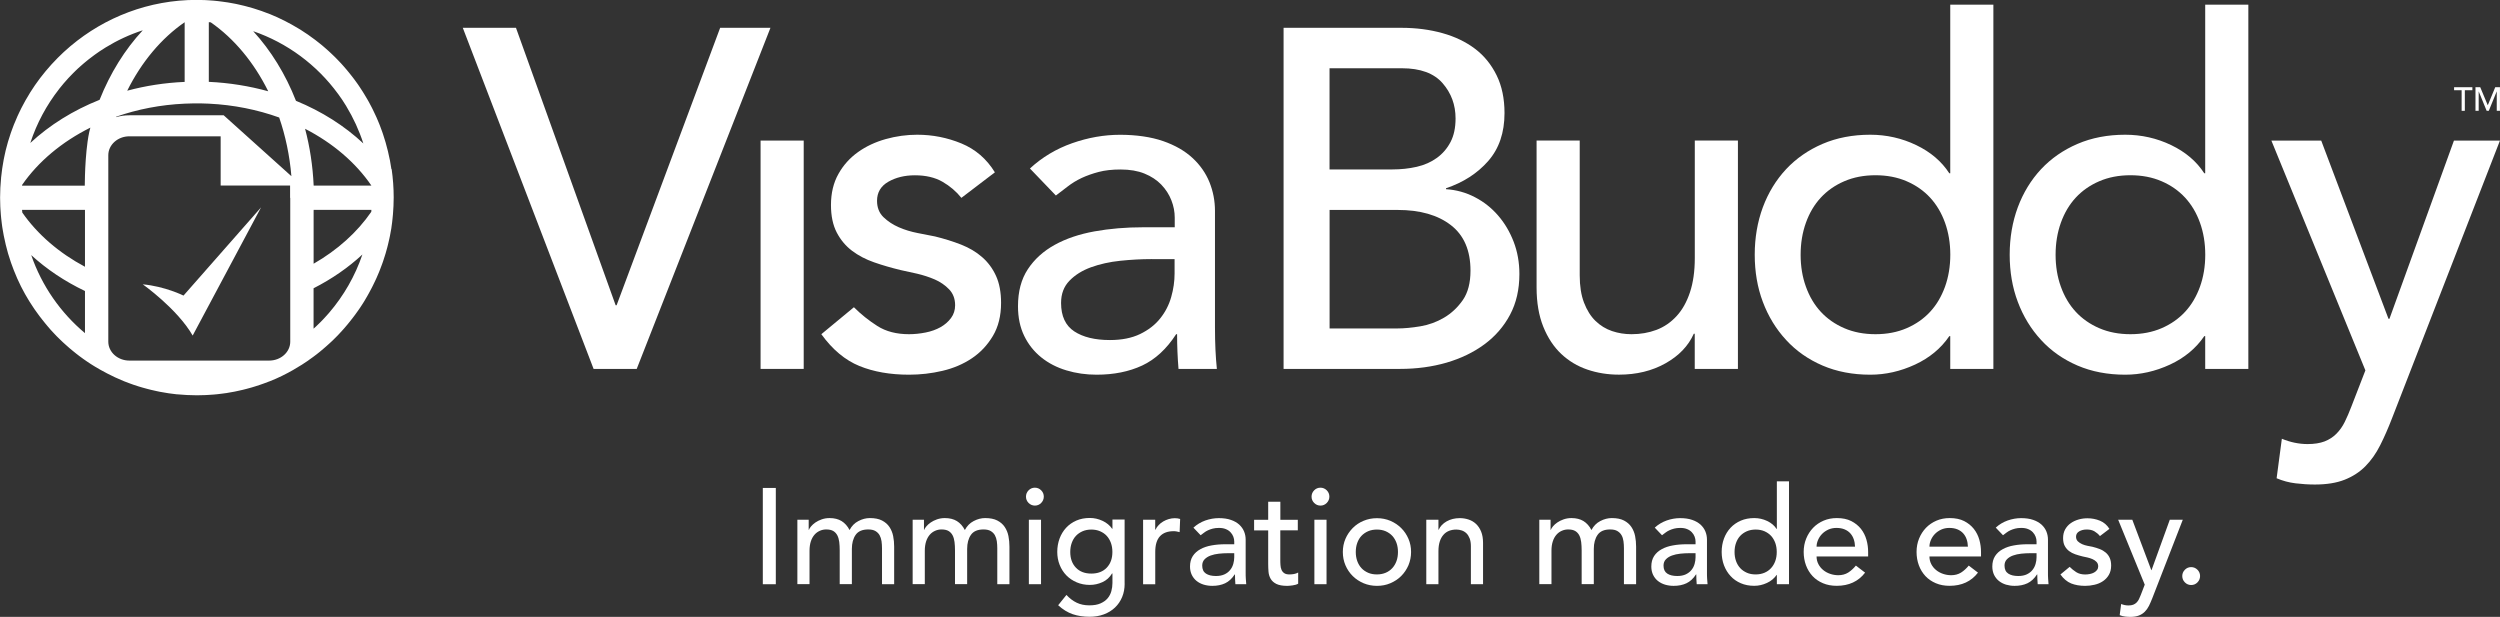
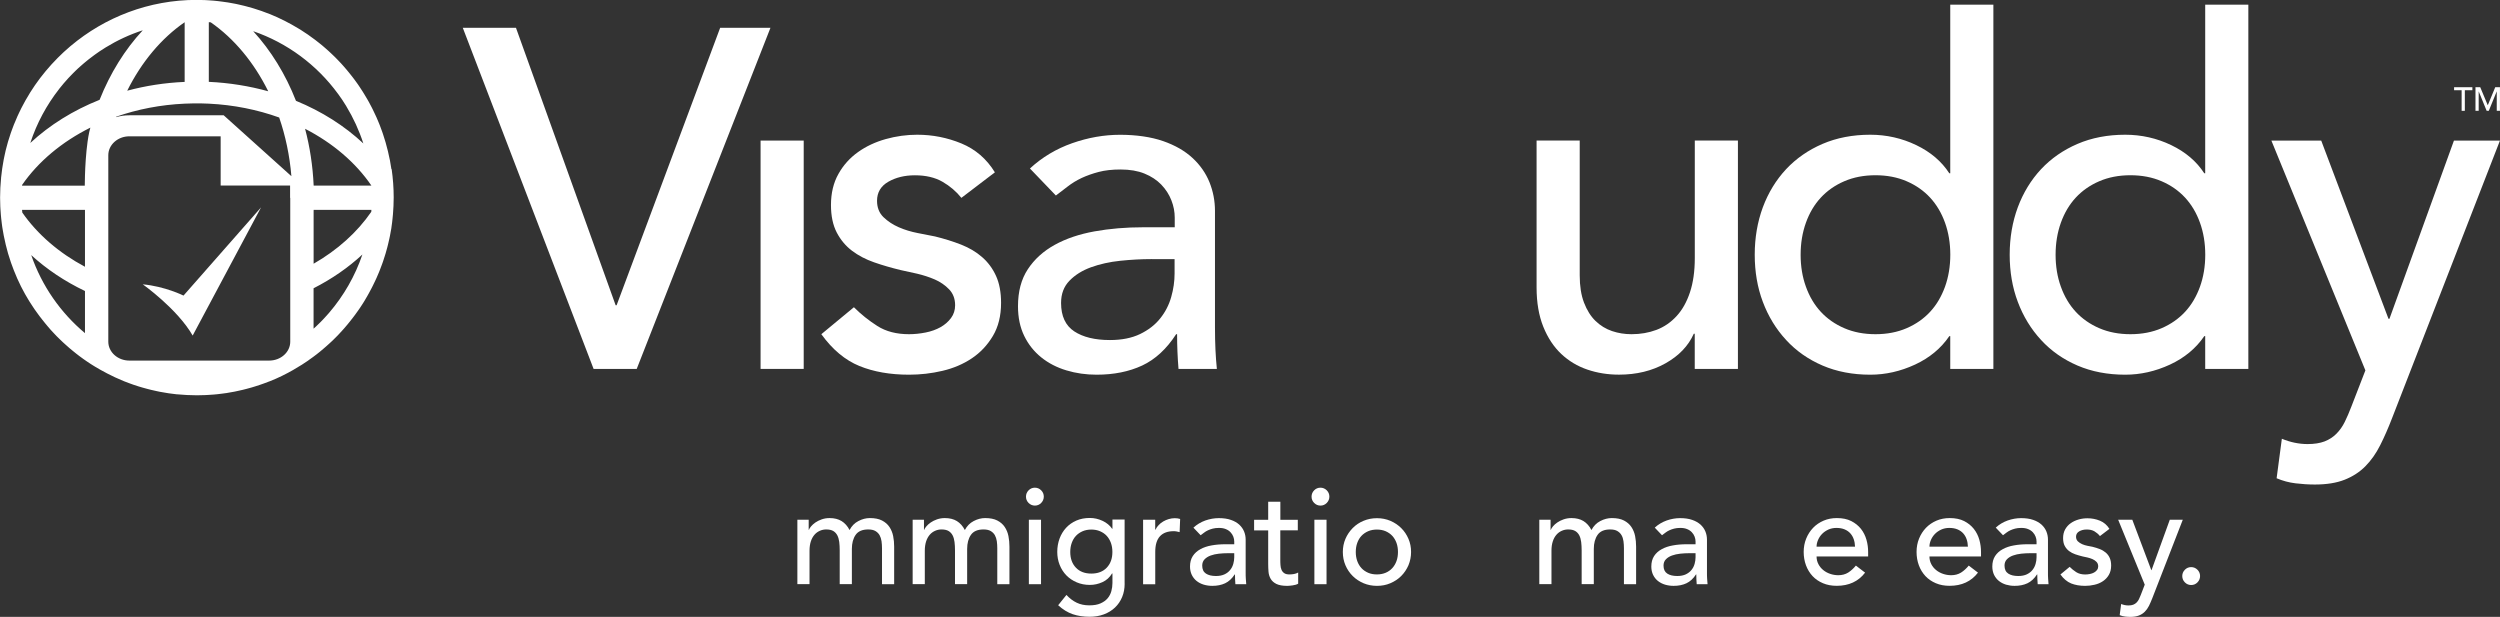
<svg xmlns="http://www.w3.org/2000/svg" width="231" height="57" viewBox="0 0 231 57" fill="none">
  <rect x="0" y="0" width="231" height="57" fill="#333333" stroke="none" />
  <g clip-path="url(#clip0_3222_6)">
    <path d="M42.762 2.57H47.676L56.886 28.208H56.974L66.542 2.57H71.19L58.833 34.087H54.848L42.762 2.57Z" fill="white" />
    <path d="M74.262 12.989H70.277V34.087H74.262V12.989Z" fill="white" />
    <path d="M88.834 18.285C88.359 17.691 87.778 17.194 87.086 16.795C86.393 16.396 85.541 16.197 84.539 16.197C83.594 16.197 82.776 16.396 82.079 16.795C81.386 17.194 81.038 17.783 81.038 18.552C81.038 19.175 81.236 19.681 81.633 20.066C82.031 20.45 82.505 20.762 83.052 21C83.599 21.239 84.18 21.414 84.8 21.535C85.42 21.652 85.953 21.759 86.393 21.847C87.25 22.056 88.054 22.309 88.805 22.601C89.555 22.898 90.209 23.283 90.751 23.76C91.298 24.237 91.725 24.816 92.034 25.497C92.344 26.178 92.499 27.011 92.499 27.989C92.499 29.176 92.247 30.194 91.744 31.04C91.24 31.887 90.591 32.578 89.797 33.109C88.998 33.644 88.093 34.029 87.076 34.267C86.059 34.506 85.033 34.622 83.996 34.622C82.253 34.622 80.728 34.355 79.411 33.819C78.099 33.284 76.922 32.306 75.891 30.88L78.902 28.388C79.551 29.04 80.278 29.619 81.072 30.125C81.871 30.632 82.844 30.88 83.996 30.88C84.5 30.88 85.008 30.826 85.526 30.724C86.045 30.622 86.5 30.456 86.902 30.233C87.299 30.009 87.623 29.726 87.875 29.386C88.127 29.045 88.253 28.651 88.253 28.208C88.253 27.614 88.069 27.123 87.701 26.738C87.333 26.354 86.887 26.047 86.374 25.823C85.856 25.599 85.309 25.424 84.737 25.288C84.161 25.156 83.653 25.044 83.207 24.952C82.35 24.743 81.537 24.509 80.772 24.241C80.002 23.974 79.324 23.619 78.733 23.176C78.142 22.728 77.672 22.168 77.314 21.482C76.961 20.801 76.782 19.954 76.782 18.946C76.782 17.851 77.009 16.893 77.469 16.075C77.924 15.257 78.534 14.586 79.285 14.05C80.035 13.515 80.893 13.116 81.851 12.848C82.81 12.581 83.778 12.449 84.752 12.449C86.171 12.449 87.526 12.717 88.829 13.252C90.127 13.788 91.163 14.678 91.928 15.924L88.829 18.285H88.834Z" fill="white" />
    <path d="M95.166 15.569C96.29 14.532 97.588 13.754 99.064 13.233C100.541 12.712 102.018 12.454 103.495 12.454C104.972 12.454 106.352 12.649 107.461 13.033C108.57 13.418 109.475 13.938 110.182 14.591C110.889 15.243 111.412 15.992 111.756 16.839C112.095 17.686 112.264 18.567 112.264 19.487V30.257C112.264 30.997 112.279 31.683 112.308 32.306C112.337 32.929 112.38 33.523 112.438 34.087H108.894C108.807 33.016 108.763 31.951 108.763 30.88H108.676C107.79 32.247 106.744 33.211 105.534 33.776C104.323 34.34 102.919 34.622 101.326 34.622C100.352 34.622 99.423 34.491 98.537 34.223C97.65 33.956 96.876 33.557 96.212 33.021C95.549 32.486 95.021 31.829 94.639 31.04C94.256 30.252 94.062 29.342 94.062 28.3C94.062 26.938 94.363 25.794 94.973 24.874C95.578 23.954 96.406 23.205 97.452 22.626C98.498 22.047 99.728 21.633 101.127 21.38C102.531 21.127 104.028 21 105.621 21H108.545V20.11C108.545 19.574 108.444 19.039 108.236 18.508C108.027 17.973 107.717 17.491 107.306 17.063C106.894 16.635 106.376 16.294 105.756 16.041C105.137 15.788 104.396 15.661 103.543 15.661C102.774 15.661 102.105 15.734 101.529 15.885C100.953 16.036 100.43 16.221 99.955 16.44C99.481 16.664 99.055 16.922 98.672 17.219C98.29 17.516 97.922 17.798 97.563 18.066L95.171 15.574L95.166 15.569ZM106.415 23.94C105.471 23.94 104.502 23.993 103.514 24.096C102.527 24.198 101.626 24.402 100.812 24.694C99.999 24.991 99.336 25.405 98.817 25.94C98.299 26.475 98.043 27.157 98.043 27.989C98.043 29.206 98.45 30.082 99.258 30.617C100.072 31.152 101.171 31.42 102.556 31.42C103.645 31.42 104.58 31.235 105.345 30.865C106.11 30.495 106.734 30.014 107.204 29.42C107.679 28.826 108.018 28.164 108.221 27.439C108.429 26.714 108.531 25.994 108.531 25.278V23.945H106.405L106.415 23.94Z" fill="white" />
-     <path d="M118.598 2.57H129.493C130.848 2.57 132.112 2.735 133.279 3.061C134.446 3.387 135.448 3.869 136.291 4.507C137.133 5.144 137.797 5.962 138.286 6.955C138.775 7.947 139.017 9.115 139.017 10.449C139.017 12.259 138.513 13.734 137.511 14.878C136.509 16.021 135.206 16.858 133.613 17.394V17.482C134.557 17.54 135.444 17.788 136.272 18.216C137.1 18.645 137.816 19.209 138.421 19.91C139.027 20.606 139.506 21.419 139.86 22.334C140.213 23.253 140.392 24.246 140.392 25.317C140.392 26.743 140.107 27.994 139.53 29.079C138.954 30.164 138.165 31.074 137.162 31.814C136.16 32.554 134.993 33.118 133.662 33.508C132.335 33.892 130.902 34.087 129.367 34.087H118.603V2.57H118.598ZM122.849 15.656H128.65C129.449 15.656 130.199 15.574 130.906 15.413C131.613 15.252 132.233 14.975 132.766 14.591C133.298 14.206 133.72 13.715 134.03 13.121C134.34 12.527 134.494 11.802 134.494 10.941C134.494 9.695 134.097 8.609 133.298 7.689C132.5 6.77 131.245 6.307 129.536 6.307H122.849V15.656ZM122.849 30.349H129.095C129.744 30.349 130.461 30.281 131.245 30.15C132.025 30.018 132.756 29.751 133.439 29.347C134.117 28.948 134.693 28.403 135.168 27.721C135.637 27.04 135.874 26.135 135.874 25.006C135.874 23.137 135.269 21.735 134.059 20.801C132.848 19.866 131.211 19.399 129.144 19.399H122.854V30.349H122.849Z" fill="white" />
    <path d="M160.579 34.087H156.594V30.836H156.507C156.003 31.965 155.132 32.875 153.892 33.571C152.653 34.267 151.219 34.618 149.597 34.618C148.561 34.618 147.588 34.462 146.673 34.15C145.757 33.839 144.954 33.357 144.261 32.705C143.569 32.053 143.012 31.216 142.6 30.189C142.189 29.167 141.98 27.955 141.98 26.563V12.985H145.966V25.448C145.966 26.427 146.096 27.269 146.363 27.965C146.629 28.661 146.982 29.225 147.428 29.658C147.873 30.087 148.382 30.398 148.958 30.593C149.534 30.787 150.13 30.88 150.75 30.88C151.578 30.88 152.343 30.748 153.054 30.481C153.761 30.213 154.381 29.79 154.914 29.21C155.447 28.631 155.858 27.896 156.153 27.006C156.449 26.115 156.599 25.064 156.599 23.847V12.985H160.584V34.082L160.579 34.087Z" fill="white" />
    <path d="M184.188 34.087H180.203V31.06H180.116C179.346 32.189 178.29 33.065 176.949 33.688C175.603 34.311 174.228 34.622 172.809 34.622C171.187 34.622 169.715 34.34 168.402 33.776C167.09 33.211 165.967 32.428 165.037 31.415C164.107 30.408 163.391 29.235 162.887 27.896C162.384 26.563 162.137 25.108 162.137 23.536C162.137 21.964 162.389 20.504 162.887 19.151C163.391 17.803 164.107 16.63 165.037 15.632C165.967 14.639 167.09 13.861 168.402 13.296C169.715 12.732 171.187 12.449 172.809 12.449C174.315 12.449 175.734 12.771 177.06 13.408C178.387 14.046 179.409 14.917 180.116 16.012H180.203V0.433H184.188V34.087ZM173.293 30.88C174.358 30.88 175.317 30.695 176.174 30.325C177.031 29.955 177.753 29.449 178.343 28.811C178.934 28.174 179.389 27.4 179.719 26.495C180.043 25.59 180.208 24.602 180.208 23.536C180.208 22.47 180.043 21.482 179.719 20.577C179.394 19.672 178.934 18.903 178.343 18.26C177.753 17.623 177.031 17.116 176.174 16.747C175.317 16.377 174.358 16.192 173.293 16.192C172.228 16.192 171.269 16.377 170.412 16.747C169.555 17.116 168.833 17.623 168.243 18.26C167.652 18.898 167.192 19.672 166.868 20.577C166.543 21.482 166.378 22.47 166.378 23.536C166.378 24.602 166.538 25.59 166.868 26.495C167.192 27.4 167.652 28.174 168.243 28.811C168.833 29.449 169.555 29.955 170.412 30.325C171.269 30.695 172.228 30.88 173.293 30.88Z" fill="white" />
    <path d="M207.747 34.087H203.761V31.06H203.674C202.904 32.189 201.849 33.065 200.507 33.688C199.161 34.311 197.786 34.622 196.367 34.622C194.745 34.622 193.273 34.34 191.961 33.776C190.649 33.211 189.525 32.428 188.596 31.415C187.666 30.408 186.949 29.235 186.446 27.896C185.942 26.563 185.695 25.108 185.695 23.536C185.695 21.964 185.947 20.504 186.446 19.151C186.949 17.803 187.666 16.63 188.596 15.632C189.525 14.639 190.649 13.861 191.961 13.296C193.273 12.732 194.745 12.449 196.367 12.449C197.873 12.449 199.292 12.771 200.619 13.408C201.946 14.046 202.967 14.917 203.674 16.012H203.761V0.433H207.747V34.087ZM196.852 30.88C197.917 30.88 198.876 30.695 199.733 30.325C200.59 29.955 201.311 29.449 201.902 28.811C202.493 28.174 202.948 27.4 203.277 26.495C203.602 25.59 203.766 24.602 203.766 23.536C203.766 22.47 203.602 21.482 203.277 20.577C202.953 19.672 202.493 18.903 201.902 18.26C201.311 17.623 200.59 17.116 199.733 16.747C198.876 16.377 197.917 16.192 196.852 16.192C195.786 16.192 194.828 16.377 193.971 16.747C193.113 17.116 192.392 17.623 191.801 18.26C191.211 18.898 190.751 19.672 190.426 20.577C190.102 21.482 189.937 22.47 189.937 23.536C189.937 24.602 190.097 25.59 190.426 26.495C190.751 27.4 191.211 28.174 191.801 28.811C192.392 29.449 193.113 29.955 193.971 30.325C194.828 30.695 195.786 30.88 196.852 30.88Z" fill="white" />
    <path d="M209.875 12.989H214.48L220.697 29.459H220.784L226.745 12.989H230.996L221.031 38.628C220.678 39.548 220.31 40.385 219.927 41.144C219.545 41.903 219.09 42.546 218.562 43.081C218.034 43.616 217.395 44.03 216.644 44.327C215.894 44.624 214.974 44.77 213.889 44.77C213.303 44.77 212.703 44.731 212.102 44.658C211.497 44.585 210.921 44.429 210.359 44.191L210.843 40.541C211.633 40.867 212.427 41.032 213.221 41.032C213.836 41.032 214.359 40.949 214.785 40.789C215.211 40.623 215.574 40.39 215.884 40.078C216.194 39.767 216.451 39.402 216.654 38.988C216.857 38.574 217.066 38.097 217.269 37.562L218.562 34.223L209.875 12.989Z" fill="white" />
    <path d="M227.455 8.337H226.758V8.059H228.448V8.337H227.75V10.24H227.455V8.337Z" fill="white" />
    <path d="M228.739 8.059H229.175L229.863 9.709H229.877L230.56 8.059H230.996V10.24H230.7V8.449H230.695L229.964 10.24H229.766L229.035 8.449H229.03V10.24H228.734V8.059H228.739Z" fill="white" />
-     <path d="M70.484 45.086H71.685V53.983H70.484V45.086Z" fill="white" />
    <path d="M73.672 48.026H74.723V48.955H74.747C74.771 48.872 74.834 48.765 74.941 48.639C75.047 48.512 75.178 48.395 75.342 48.279C75.507 48.167 75.696 48.069 75.919 47.992C76.141 47.914 76.383 47.87 76.65 47.87C77.09 47.87 77.463 47.962 77.763 48.147C78.064 48.332 78.311 48.61 78.499 48.975C78.693 48.605 78.964 48.327 79.313 48.147C79.662 47.962 80.015 47.87 80.373 47.87C80.833 47.87 81.206 47.943 81.497 48.094C81.787 48.245 82.02 48.444 82.184 48.692C82.349 48.941 82.465 49.218 82.528 49.534C82.591 49.851 82.62 50.172 82.62 50.508V53.978H81.497V50.658C81.497 50.435 81.482 50.216 81.453 50.006C81.424 49.797 81.361 49.612 81.274 49.452C81.182 49.291 81.051 49.164 80.887 49.067C80.722 48.97 80.499 48.921 80.223 48.921C79.681 48.921 79.294 49.087 79.061 49.422C78.829 49.758 78.713 50.191 78.713 50.717V53.973H77.589V50.858C77.589 50.576 77.575 50.313 77.546 50.079C77.516 49.846 77.458 49.641 77.371 49.471C77.284 49.301 77.158 49.164 76.998 49.067C76.834 48.97 76.616 48.921 76.34 48.921C76.141 48.921 75.948 48.96 75.759 49.043C75.57 49.126 75.405 49.242 75.265 49.403C75.124 49.563 75.008 49.763 74.926 50.011C74.844 50.26 74.8 50.551 74.8 50.882V53.973H73.677V48.016L73.672 48.026Z" fill="white" />
    <path d="M84.324 48.026H85.375V48.955H85.399C85.423 48.872 85.486 48.765 85.593 48.639C85.699 48.512 85.83 48.395 85.995 48.279C86.159 48.167 86.348 48.069 86.571 47.992C86.794 47.914 87.036 47.87 87.302 47.87C87.743 47.87 88.116 47.962 88.416 48.147C88.716 48.332 88.963 48.61 89.152 48.975C89.346 48.605 89.617 48.327 89.965 48.147C90.314 47.962 90.667 47.87 91.026 47.87C91.486 47.87 91.859 47.943 92.149 48.094C92.44 48.245 92.672 48.444 92.837 48.692C93.001 48.941 93.118 49.218 93.18 49.534C93.243 49.851 93.272 50.172 93.272 50.508V53.978H92.149V50.658C92.149 50.435 92.135 50.216 92.106 50.006C92.076 49.797 92.014 49.612 91.926 49.452C91.834 49.291 91.704 49.164 91.539 49.067C91.374 48.97 91.152 48.921 90.876 48.921C90.333 48.921 89.946 49.087 89.713 49.422C89.481 49.758 89.365 50.191 89.365 50.717V53.973H88.242V50.858C88.242 50.576 88.227 50.313 88.198 50.079C88.169 49.846 88.111 49.641 88.024 49.471C87.936 49.301 87.811 49.164 87.651 49.067C87.486 48.97 87.268 48.921 86.992 48.921C86.794 48.921 86.6 48.96 86.411 49.043C86.222 49.126 86.058 49.242 85.917 49.403C85.777 49.563 85.661 49.763 85.578 50.011C85.496 50.26 85.452 50.551 85.452 50.882V53.973H84.329V48.016L84.324 48.026Z" fill="white" />
    <path d="M94.801 45.889C94.801 45.665 94.883 45.466 95.043 45.305C95.207 45.14 95.401 45.062 95.624 45.062C95.847 45.062 96.045 45.145 96.205 45.305C96.37 45.471 96.447 45.665 96.447 45.889C96.447 46.113 96.365 46.308 96.205 46.473C96.04 46.639 95.847 46.717 95.624 46.717C95.401 46.717 95.207 46.634 95.043 46.473C94.878 46.308 94.801 46.113 94.801 45.889ZM95.067 48.026H96.191V53.983H95.067V48.026Z" fill="white" />
    <path d="M103.918 53.929C103.918 54.382 103.841 54.795 103.686 55.165C103.531 55.54 103.313 55.861 103.027 56.134C102.742 56.406 102.403 56.615 102.001 56.766C101.599 56.917 101.158 56.99 100.674 56.99C100.108 56.99 99.59 56.912 99.12 56.752C98.65 56.591 98.2 56.314 97.774 55.924L98.539 54.971C98.829 55.287 99.149 55.53 99.488 55.691C99.832 55.856 100.219 55.934 100.65 55.934C101.081 55.934 101.415 55.876 101.686 55.754C101.962 55.632 102.18 55.477 102.345 55.282C102.509 55.087 102.621 54.868 102.689 54.62C102.756 54.372 102.79 54.124 102.79 53.871V52.99H102.751C102.534 53.35 102.243 53.617 101.87 53.788C101.497 53.958 101.11 54.046 100.703 54.046C100.267 54.046 99.865 53.968 99.498 53.812C99.125 53.657 98.81 53.442 98.539 53.17C98.272 52.897 98.064 52.576 97.914 52.201C97.764 51.827 97.691 51.423 97.691 50.989C97.691 50.556 97.764 50.148 97.904 49.763C98.045 49.383 98.248 49.048 98.51 48.765C98.771 48.483 99.091 48.259 99.459 48.099C99.827 47.938 100.243 47.86 100.703 47.86C101.105 47.86 101.493 47.948 101.87 48.123C102.248 48.298 102.548 48.546 102.766 48.863H102.79V48.006H103.914V53.914L103.918 53.929ZM100.844 48.931C100.543 48.931 100.272 48.984 100.03 49.087C99.788 49.194 99.585 49.335 99.415 49.515C99.246 49.695 99.12 49.914 99.028 50.167C98.936 50.425 98.892 50.702 98.892 51.004C98.892 51.608 99.067 52.089 99.415 52.454C99.764 52.819 100.238 52.999 100.839 52.999C101.439 52.999 101.914 52.819 102.262 52.454C102.611 52.089 102.785 51.608 102.785 51.004C102.785 50.702 102.742 50.425 102.65 50.167C102.558 49.914 102.427 49.695 102.262 49.515C102.098 49.335 101.89 49.194 101.647 49.087C101.405 48.984 101.134 48.931 100.834 48.931H100.844Z" fill="white" />
    <path d="M105.617 48.026H106.741V48.946H106.765C106.837 48.785 106.939 48.644 107.065 48.512C107.191 48.381 107.331 48.269 107.486 48.181C107.641 48.089 107.811 48.016 107.995 47.962C108.179 47.909 108.363 47.88 108.547 47.88C108.731 47.88 108.895 47.904 109.045 47.953L108.997 49.169C108.905 49.145 108.813 49.126 108.721 49.106C108.629 49.087 108.537 49.082 108.445 49.082C107.893 49.082 107.472 49.237 107.181 49.549C106.891 49.86 106.745 50.342 106.745 50.994V53.987H105.622V48.031L105.617 48.026Z" fill="white" />
    <path d="M110.272 48.756C110.587 48.464 110.955 48.245 111.371 48.094C111.787 47.948 112.204 47.875 112.62 47.875C113.037 47.875 113.429 47.928 113.739 48.04C114.053 48.147 114.31 48.298 114.509 48.478C114.707 48.663 114.857 48.873 114.954 49.111C115.051 49.349 115.099 49.598 115.099 49.86V52.902C115.099 53.111 115.099 53.306 115.114 53.481C115.124 53.657 115.133 53.827 115.153 53.983H114.15C114.126 53.681 114.112 53.379 114.112 53.077H114.087C113.836 53.462 113.54 53.734 113.201 53.895C112.857 54.056 112.465 54.133 112.015 54.133C111.739 54.133 111.477 54.094 111.226 54.022C110.974 53.944 110.756 53.832 110.567 53.681C110.378 53.53 110.233 53.345 110.122 53.121C110.015 52.897 109.957 52.639 109.957 52.347C109.957 51.963 110.044 51.642 110.214 51.379C110.383 51.121 110.616 50.907 110.916 50.746C111.211 50.581 111.56 50.464 111.952 50.396C112.349 50.323 112.77 50.289 113.221 50.289H114.044V50.036C114.044 49.885 114.015 49.734 113.957 49.583C113.899 49.432 113.811 49.296 113.695 49.174C113.579 49.053 113.434 48.955 113.259 48.887C113.085 48.814 112.877 48.78 112.635 48.78C112.417 48.78 112.228 48.799 112.063 48.843C111.899 48.887 111.753 48.936 111.618 48.999C111.482 49.062 111.361 49.135 111.255 49.218C111.148 49.301 111.042 49.383 110.94 49.456L110.267 48.751L110.272 48.756ZM113.448 51.116C113.182 51.116 112.906 51.131 112.63 51.16C112.349 51.189 112.097 51.247 111.865 51.33C111.637 51.413 111.448 51.53 111.303 51.681C111.158 51.831 111.085 52.026 111.085 52.26C111.085 52.605 111.201 52.849 111.429 52.999C111.657 53.15 111.967 53.223 112.359 53.223C112.669 53.223 112.93 53.17 113.148 53.068C113.366 52.965 113.54 52.829 113.671 52.659C113.807 52.493 113.899 52.303 113.957 52.099C114.015 51.895 114.044 51.69 114.044 51.491V51.116H113.443H113.448Z" fill="white" />
    <path d="M119.912 49.004H118.3V51.705C118.3 51.87 118.3 52.036 118.315 52.202C118.324 52.367 118.353 52.513 118.407 52.639C118.46 52.771 118.542 52.873 118.658 52.956C118.775 53.039 118.934 53.078 119.152 53.078C119.283 53.078 119.423 53.063 119.564 53.039C119.704 53.014 119.835 52.966 119.951 52.902V53.934C119.816 54.012 119.646 54.061 119.433 54.09C119.22 54.119 119.055 54.134 118.939 54.134C118.503 54.134 118.169 54.07 117.932 53.953C117.695 53.832 117.52 53.676 117.409 53.481C117.298 53.287 117.23 53.073 117.21 52.834C117.191 52.596 117.181 52.352 117.181 52.114V49.009H115.879V48.031H117.181V46.361H118.305V48.031H119.917V49.009L119.912 49.004Z" fill="white" />
    <path d="M121.188 45.889C121.188 45.665 121.27 45.466 121.43 45.305C121.589 45.14 121.788 45.062 122.011 45.062C122.233 45.062 122.432 45.145 122.592 45.305C122.756 45.471 122.834 45.665 122.834 45.889C122.834 46.113 122.752 46.308 122.592 46.473C122.427 46.639 122.233 46.717 122.011 46.717C121.788 46.717 121.589 46.634 121.43 46.473C121.265 46.308 121.188 46.113 121.188 45.889ZM121.449 48.026H122.572V53.983H121.449V48.026Z" fill="white" />
    <path d="M124.078 51.004C124.078 50.566 124.16 50.162 124.32 49.787C124.48 49.413 124.708 49.082 124.988 48.795C125.269 48.508 125.603 48.284 125.991 48.123C126.378 47.962 126.785 47.88 127.23 47.88C127.676 47.88 128.083 47.962 128.47 48.123C128.852 48.288 129.187 48.512 129.472 48.795C129.758 49.077 129.981 49.413 130.141 49.787C130.305 50.162 130.383 50.571 130.383 51.004C130.383 51.437 130.3 51.846 130.141 52.231C129.976 52.61 129.753 52.941 129.472 53.223C129.191 53.506 128.857 53.725 128.47 53.89C128.087 54.056 127.676 54.133 127.23 54.133C126.785 54.133 126.378 54.051 125.991 53.89C125.608 53.725 125.274 53.506 124.988 53.223C124.708 52.941 124.48 52.61 124.32 52.231C124.156 51.851 124.078 51.442 124.078 51.004ZM125.274 51.004C125.274 51.306 125.318 51.583 125.41 51.841C125.502 52.099 125.632 52.313 125.797 52.493C125.962 52.673 126.17 52.815 126.412 52.922C126.654 53.029 126.925 53.077 127.226 53.077C127.526 53.077 127.797 53.024 128.039 52.922C128.281 52.819 128.484 52.673 128.649 52.493C128.814 52.313 128.945 52.094 129.037 51.841C129.129 51.588 129.172 51.306 129.172 51.004C129.172 50.702 129.129 50.425 129.037 50.167C128.945 49.914 128.814 49.695 128.649 49.515C128.484 49.335 128.276 49.194 128.039 49.087C127.797 48.984 127.526 48.931 127.226 48.931C126.925 48.931 126.654 48.984 126.412 49.087C126.17 49.194 125.967 49.335 125.797 49.515C125.628 49.695 125.502 49.914 125.41 50.167C125.318 50.425 125.274 50.702 125.274 51.004Z" fill="white" />
-     <path d="M131.789 48.026H132.912V48.946H132.937C133.077 48.629 133.324 48.371 133.673 48.172C134.021 47.977 134.428 47.875 134.883 47.875C135.164 47.875 135.44 47.919 135.702 48.006C135.963 48.094 136.195 48.23 136.389 48.415C136.583 48.6 136.743 48.838 136.859 49.126C136.975 49.413 137.033 49.758 137.033 50.148V53.983H135.91V50.464C135.91 50.187 135.871 49.953 135.798 49.753C135.721 49.559 135.624 49.398 135.498 49.276C135.372 49.155 135.227 49.067 135.067 49.014C134.903 48.96 134.738 48.931 134.559 48.931C134.326 48.931 134.108 48.97 133.91 49.043C133.711 49.121 133.532 49.237 133.387 49.403C133.237 49.568 133.121 49.773 133.038 50.026C132.956 50.279 132.912 50.576 132.912 50.916V53.983H131.789V48.026Z" fill="white" />
    <path d="M142.223 48.026H143.273V48.955H143.298C143.322 48.872 143.39 48.765 143.491 48.639C143.593 48.512 143.729 48.395 143.893 48.279C144.058 48.167 144.247 48.069 144.469 47.992C144.692 47.914 144.934 47.87 145.201 47.87C145.641 47.87 146.014 47.962 146.314 48.147C146.614 48.332 146.861 48.61 147.05 48.975C147.244 48.605 147.515 48.327 147.864 48.147C148.212 47.962 148.571 47.87 148.929 47.87C149.389 47.87 149.762 47.943 150.052 48.094C150.343 48.245 150.575 48.444 150.74 48.692C150.905 48.941 151.021 49.218 151.084 49.534C151.147 49.851 151.176 50.172 151.176 50.508V53.978H150.052V50.658C150.052 50.435 150.038 50.216 150.009 50.006C149.98 49.797 149.922 49.612 149.83 49.452C149.738 49.291 149.607 49.164 149.442 49.067C149.278 48.97 149.055 48.921 148.779 48.921C148.237 48.921 147.849 49.087 147.617 49.422C147.384 49.758 147.268 50.191 147.268 50.717V53.973H146.145V50.858C146.145 50.576 146.13 50.313 146.101 50.079C146.072 49.846 146.014 49.641 145.927 49.471C145.84 49.301 145.714 49.164 145.554 49.067C145.389 48.97 145.172 48.921 144.896 48.921C144.697 48.921 144.503 48.96 144.314 49.043C144.126 49.126 143.961 49.242 143.821 49.403C143.68 49.563 143.564 49.763 143.482 50.011C143.399 50.26 143.356 50.551 143.356 50.882V53.973H142.232V48.016L142.223 48.026Z" fill="white" />
    <path d="M152.897 48.756C153.212 48.464 153.58 48.245 153.996 48.094C154.412 47.948 154.829 47.875 155.245 47.875C155.662 47.875 156.054 47.928 156.364 48.04C156.679 48.147 156.93 48.298 157.134 48.478C157.332 48.663 157.482 48.873 157.579 49.111C157.676 49.349 157.724 49.598 157.724 49.86V52.902C157.724 53.111 157.724 53.306 157.739 53.481C157.749 53.657 157.758 53.827 157.778 53.983H156.775C156.751 53.681 156.737 53.379 156.737 53.077H156.712C156.461 53.462 156.165 53.734 155.826 53.895C155.482 54.056 155.09 54.133 154.64 54.133C154.364 54.133 154.102 54.094 153.851 54.022C153.599 53.944 153.381 53.832 153.192 53.681C153.003 53.53 152.858 53.345 152.747 53.121C152.64 52.897 152.582 52.639 152.582 52.347C152.582 51.963 152.669 51.642 152.839 51.379C153.008 51.121 153.241 50.907 153.541 50.746C153.836 50.581 154.185 50.464 154.577 50.396C154.974 50.323 155.395 50.289 155.846 50.289H156.669V50.036C156.669 49.885 156.64 49.734 156.582 49.583C156.524 49.432 156.436 49.296 156.32 49.174C156.204 49.053 156.059 48.955 155.884 48.887C155.71 48.814 155.502 48.78 155.26 48.78C155.042 48.78 154.853 48.799 154.693 48.843C154.529 48.887 154.383 48.936 154.248 48.999C154.112 49.062 153.991 49.135 153.885 49.218C153.778 49.301 153.672 49.383 153.57 49.456L152.897 48.751V48.756ZM156.073 51.116C155.807 51.116 155.531 51.131 155.255 51.16C154.974 51.189 154.722 51.247 154.49 51.33C154.262 51.413 154.073 51.53 153.928 51.681C153.783 51.831 153.71 52.026 153.71 52.26C153.71 52.605 153.826 52.849 154.054 52.999C154.282 53.15 154.592 53.223 154.984 53.223C155.294 53.223 155.555 53.17 155.773 53.068C155.991 52.961 156.165 52.829 156.296 52.659C156.432 52.493 156.524 52.303 156.582 52.099C156.64 51.895 156.669 51.69 156.669 51.491V51.116H156.068H156.073Z" fill="white" />
-     <path d="M165.304 53.983H164.181V53.126H164.157C163.939 53.442 163.643 53.691 163.261 53.866C162.878 54.041 162.491 54.129 162.094 54.129C161.634 54.129 161.222 54.051 160.849 53.89C160.477 53.73 160.162 53.511 159.9 53.223C159.639 52.941 159.436 52.605 159.295 52.231C159.155 51.856 159.082 51.442 159.082 50.999C159.082 50.556 159.155 50.143 159.295 49.763C159.436 49.383 159.639 49.053 159.9 48.77C160.162 48.488 160.481 48.269 160.849 48.108C161.222 47.948 161.634 47.87 162.094 47.87C162.52 47.87 162.917 47.962 163.295 48.142C163.672 48.323 163.958 48.566 164.157 48.877H164.181V44.478H165.304V53.978V53.983ZM162.225 53.077C162.525 53.077 162.796 53.024 163.038 52.922C163.28 52.819 163.484 52.673 163.648 52.493C163.813 52.313 163.944 52.094 164.036 51.841C164.128 51.588 164.171 51.306 164.171 51.004C164.171 50.702 164.128 50.425 164.036 50.167C163.944 49.914 163.813 49.695 163.648 49.515C163.484 49.335 163.275 49.194 163.038 49.087C162.796 48.984 162.525 48.931 162.225 48.931C161.924 48.931 161.653 48.984 161.411 49.087C161.169 49.194 160.966 49.335 160.796 49.515C160.627 49.695 160.501 49.914 160.409 50.167C160.317 50.425 160.273 50.702 160.273 51.004C160.273 51.306 160.317 51.583 160.409 51.841C160.501 52.099 160.632 52.313 160.796 52.493C160.961 52.673 161.169 52.815 161.411 52.922C161.653 53.029 161.924 53.077 162.225 53.077Z" fill="white" />
    <path d="M167.851 51.418C167.851 51.676 167.909 51.914 168.021 52.128C168.132 52.343 168.282 52.523 168.466 52.673C168.65 52.824 168.863 52.941 169.105 53.024C169.348 53.107 169.599 53.15 169.856 53.15C170.205 53.15 170.51 53.068 170.771 52.907C171.028 52.742 171.265 52.527 171.483 52.26L172.335 52.912C171.711 53.725 170.834 54.129 169.711 54.129C169.246 54.129 168.82 54.051 168.442 53.89C168.064 53.73 167.74 53.511 167.478 53.228C167.217 52.946 167.014 52.615 166.873 52.235C166.733 51.856 166.66 51.442 166.66 50.999C166.66 50.556 166.738 50.143 166.893 49.763C167.048 49.383 167.261 49.053 167.532 48.77C167.803 48.488 168.127 48.269 168.5 48.108C168.873 47.948 169.285 47.87 169.725 47.87C170.248 47.87 170.694 47.962 171.057 48.147C171.42 48.332 171.715 48.571 171.953 48.868C172.185 49.164 172.355 49.5 172.461 49.875C172.568 50.25 172.616 50.629 172.616 51.014V51.418H167.866H167.851ZM171.405 50.513C171.396 50.26 171.357 50.031 171.284 49.822C171.212 49.612 171.105 49.432 170.965 49.276C170.824 49.121 170.645 48.999 170.432 48.911C170.219 48.824 169.972 48.78 169.687 48.78C169.401 48.78 169.159 48.834 168.931 48.936C168.704 49.043 168.51 49.179 168.35 49.344C168.19 49.51 168.069 49.7 167.982 49.904C167.895 50.109 167.851 50.313 167.851 50.513H171.401H171.405Z" fill="white" />
    <path d="M178.281 51.418C178.281 51.676 178.339 51.914 178.45 52.128C178.562 52.343 178.712 52.523 178.896 52.673C179.08 52.824 179.293 52.941 179.535 53.024C179.777 53.107 180.029 53.15 180.286 53.15C180.634 53.15 180.939 53.068 181.201 52.907C181.457 52.742 181.695 52.527 181.913 52.26L182.765 52.912C182.14 53.725 181.264 54.129 180.14 54.129C179.676 54.129 179.249 54.051 178.872 53.89C178.494 53.73 178.17 53.511 177.908 53.228C177.647 52.946 177.443 52.615 177.303 52.235C177.162 51.856 177.09 51.442 177.09 50.999C177.09 50.556 177.167 50.143 177.322 49.763C177.477 49.383 177.69 49.053 177.961 48.77C178.233 48.488 178.557 48.269 178.93 48.108C179.303 47.948 179.714 47.87 180.155 47.87C180.678 47.87 181.123 47.962 181.487 48.147C181.85 48.332 182.145 48.571 182.382 48.868C182.615 49.164 182.784 49.5 182.891 49.875C182.997 50.25 183.046 50.629 183.046 51.014V51.418H178.296H178.281ZM181.835 50.513C181.825 50.26 181.787 50.031 181.714 49.822C181.641 49.612 181.535 49.432 181.395 49.276C181.254 49.121 181.075 48.999 180.862 48.911C180.649 48.824 180.402 48.78 180.116 48.78C179.831 48.78 179.588 48.834 179.361 48.936C179.133 49.043 178.94 49.179 178.78 49.344C178.62 49.51 178.499 49.7 178.412 49.904C178.325 50.109 178.281 50.313 178.281 50.513H181.83H181.835Z" fill="white" />
    <path d="M184.405 48.756C184.719 48.464 185.087 48.245 185.504 48.094C185.92 47.948 186.337 47.875 186.753 47.875C187.169 47.875 187.562 47.928 187.872 48.04C188.186 48.147 188.438 48.298 188.641 48.478C188.84 48.663 188.99 48.873 189.087 49.111C189.184 49.349 189.232 49.598 189.232 49.86V52.902C189.232 53.111 189.232 53.306 189.247 53.481C189.256 53.657 189.266 53.827 189.285 53.983H188.283C188.259 53.681 188.244 53.379 188.244 53.077H188.22C187.968 53.462 187.673 53.734 187.334 53.895C186.99 54.056 186.598 54.133 186.148 54.133C185.872 54.133 185.61 54.094 185.358 54.022C185.107 53.944 184.889 53.832 184.7 53.681C184.511 53.53 184.366 53.345 184.254 53.121C184.148 52.897 184.09 52.639 184.09 52.347C184.09 51.963 184.177 51.642 184.346 51.379C184.516 51.121 184.748 50.907 185.049 50.746C185.344 50.581 185.693 50.464 186.085 50.396C186.482 50.323 186.903 50.289 187.353 50.289H188.177V50.036C188.177 49.885 188.148 49.734 188.089 49.583C188.031 49.432 187.944 49.296 187.828 49.174C187.712 49.053 187.567 48.955 187.392 48.887C187.218 48.814 187.01 48.78 186.768 48.78C186.55 48.78 186.361 48.799 186.201 48.843C186.036 48.887 185.891 48.936 185.756 48.999C185.62 49.062 185.499 49.135 185.392 49.218C185.286 49.301 185.179 49.383 185.078 49.456L184.405 48.751V48.756ZM187.581 51.116C187.315 51.116 187.039 51.131 186.763 51.16C186.482 51.189 186.23 51.247 185.998 51.33C185.77 51.413 185.581 51.53 185.436 51.681C185.291 51.831 185.218 52.026 185.218 52.26C185.218 52.605 185.334 52.849 185.562 52.999C185.789 53.15 186.099 53.223 186.492 53.223C186.801 53.223 187.063 53.17 187.281 53.068C187.499 52.961 187.673 52.829 187.804 52.659C187.939 52.493 188.031 52.303 188.089 52.099C188.148 51.895 188.177 51.69 188.177 51.491V51.116H187.576H187.581Z" fill="white" />
    <path d="M194.024 49.52C193.889 49.354 193.724 49.213 193.53 49.096C193.337 48.98 193.094 48.926 192.814 48.926C192.547 48.926 192.315 48.984 192.121 49.096C191.927 49.208 191.826 49.374 191.826 49.593C191.826 49.768 191.884 49.909 191.995 50.021C192.107 50.128 192.242 50.216 192.397 50.284C192.552 50.352 192.717 50.401 192.891 50.435C193.065 50.469 193.215 50.498 193.341 50.522C193.583 50.581 193.811 50.654 194.024 50.736C194.237 50.819 194.421 50.931 194.576 51.063C194.731 51.199 194.852 51.359 194.939 51.554C195.026 51.749 195.07 51.982 195.07 52.26C195.07 52.596 194.997 52.883 194.857 53.121C194.717 53.36 194.533 53.554 194.305 53.705C194.082 53.856 193.826 53.963 193.535 54.031C193.249 54.099 192.959 54.133 192.668 54.133C192.174 54.133 191.743 54.056 191.375 53.91C191.003 53.759 190.673 53.481 190.383 53.082L191.235 52.377C191.419 52.562 191.622 52.722 191.845 52.868C192.068 53.009 192.344 53.082 192.673 53.082C192.814 53.082 192.959 53.068 193.104 53.038C193.249 53.009 193.38 52.965 193.491 52.902C193.603 52.839 193.695 52.761 193.767 52.664C193.84 52.566 193.874 52.455 193.874 52.333C193.874 52.167 193.821 52.026 193.719 51.919C193.613 51.812 193.491 51.724 193.341 51.661C193.196 51.598 193.041 51.549 192.877 51.51C192.712 51.471 192.571 51.442 192.446 51.418C192.203 51.359 191.976 51.291 191.758 51.218C191.54 51.145 191.351 51.043 191.182 50.917C191.017 50.79 190.882 50.629 190.78 50.44C190.678 50.245 190.63 50.007 190.63 49.724C190.63 49.413 190.693 49.145 190.823 48.911C190.954 48.683 191.124 48.488 191.337 48.342C191.55 48.191 191.792 48.079 192.063 48.001C192.334 47.923 192.605 47.889 192.881 47.889C193.283 47.889 193.666 47.962 194.034 48.113C194.402 48.264 194.692 48.517 194.91 48.868L194.034 49.534L194.024 49.52Z" fill="white" />
    <path d="M195.724 48.026H197.026L198.779 52.678H198.803L200.488 48.026H201.689L198.876 55.267C198.774 55.525 198.672 55.764 198.566 55.978C198.459 56.192 198.329 56.372 198.179 56.523C198.028 56.674 197.849 56.791 197.636 56.873C197.423 56.956 197.167 57 196.857 57C196.692 57 196.523 56.99 196.353 56.971C196.184 56.951 196.019 56.908 195.859 56.839L195.995 55.808C196.217 55.9 196.44 55.944 196.668 55.944C196.842 55.944 196.987 55.92 197.108 55.876C197.23 55.827 197.331 55.764 197.418 55.676C197.506 55.589 197.578 55.486 197.636 55.37C197.694 55.253 197.752 55.117 197.811 54.966L198.174 54.022L195.719 48.026H195.724Z" fill="white" />
    <path d="M202.464 54.056C202.241 54.056 202.043 53.973 201.883 53.812C201.723 53.652 201.641 53.452 201.641 53.228C201.641 53.004 201.723 52.805 201.883 52.644C202.047 52.479 202.241 52.401 202.464 52.401C202.687 52.401 202.885 52.484 203.045 52.644C203.209 52.81 203.287 53.004 203.287 53.228C203.287 53.452 203.205 53.647 203.045 53.812C202.885 53.978 202.687 54.056 202.464 54.056Z" fill="white" />
    <path d="M13.184 26.266C13.184 26.266 16.389 28.539 17.803 31.006L24.122 19.161L16.956 27.312C16.956 27.312 15.256 26.461 13.184 26.271V26.266Z" fill="white" />
    <path d="M36.169 15.642C36.169 15.642 36.164 15.608 36.159 15.593C36.121 15.33 36.077 15.068 36.029 14.81C36.024 14.771 36.014 14.737 36.004 14.703C35.956 14.464 35.908 14.226 35.849 13.992C35.84 13.943 35.825 13.895 35.811 13.846C35.758 13.622 35.699 13.403 35.636 13.184C35.622 13.126 35.602 13.067 35.583 13.009C35.52 12.8 35.457 12.595 35.389 12.391C35.365 12.328 35.346 12.259 35.322 12.196C35.254 12.002 35.181 11.807 35.109 11.617C35.08 11.549 35.05 11.476 35.026 11.408C34.954 11.223 34.876 11.038 34.794 10.858C34.76 10.785 34.726 10.712 34.692 10.639C34.61 10.464 34.528 10.293 34.445 10.118C34.407 10.04 34.368 9.967 34.329 9.889C34.242 9.724 34.155 9.558 34.068 9.398C34.024 9.32 33.98 9.237 33.932 9.159C33.84 9.004 33.753 8.848 33.656 8.697C33.608 8.614 33.554 8.536 33.506 8.454C33.414 8.308 33.317 8.162 33.22 8.016C33.162 7.933 33.109 7.85 33.051 7.767C32.954 7.631 32.852 7.495 32.755 7.359C32.692 7.276 32.629 7.193 32.566 7.11C32.465 6.979 32.363 6.852 32.261 6.726C32.194 6.643 32.126 6.556 32.053 6.473C31.951 6.351 31.845 6.234 31.743 6.113C31.666 6.03 31.593 5.942 31.516 5.86C31.414 5.748 31.308 5.636 31.201 5.529C31.119 5.441 31.036 5.358 30.949 5.271C30.848 5.169 30.741 5.066 30.634 4.969C30.543 4.881 30.455 4.799 30.358 4.711C30.257 4.619 30.15 4.526 30.044 4.434C29.942 4.346 29.845 4.258 29.744 4.176C29.642 4.093 29.54 4.01 29.438 3.932C29.327 3.845 29.221 3.757 29.109 3.674C29.012 3.601 28.916 3.533 28.819 3.465C28.698 3.378 28.576 3.285 28.451 3.197C28.368 3.139 28.281 3.086 28.199 3.032C28.058 2.94 27.918 2.842 27.773 2.75C27.72 2.716 27.666 2.686 27.608 2.652C26.756 2.132 25.865 1.679 24.93 1.299C24.93 1.299 24.926 1.299 24.921 1.299C24.712 1.217 24.499 1.139 24.286 1.061C24.243 1.046 24.199 1.027 24.156 1.012C23.957 0.944 23.759 0.881 23.56 0.818C23.497 0.798 23.439 0.779 23.376 0.759C23.187 0.701 22.994 0.652 22.8 0.599C22.727 0.579 22.655 0.56 22.577 0.54C22.388 0.492 22.204 0.453 22.015 0.409C21.933 0.389 21.851 0.37 21.768 0.355C21.584 0.316 21.401 0.287 21.212 0.253C21.144 0.243 21.081 0.229 21.013 0.219C20.989 0.219 20.96 0.214 20.936 0.209C20.8 0.19 20.665 0.17 20.524 0.151C20.398 0.136 20.267 0.117 20.137 0.102C20.011 0.088 19.885 0.078 19.759 0.063C19.599 0.049 19.444 0.039 19.284 0.029C19.183 0.024 19.081 0.015 18.979 0.01C18.713 -3.20186e-05 18.447 -0.01 18.18 -0.01C13.755 -0.01 9.692 1.591 6.535 4.244C6.53 4.249 6.525 4.254 6.516 4.258C6.312 4.429 6.114 4.604 5.92 4.784C5.896 4.803 5.877 4.828 5.852 4.847C5.673 5.013 5.499 5.178 5.329 5.353C5.291 5.392 5.257 5.431 5.223 5.465C5.068 5.621 4.918 5.782 4.768 5.942C4.719 5.996 4.676 6.049 4.627 6.103C4.492 6.254 4.361 6.405 4.23 6.56C4.172 6.629 4.119 6.702 4.061 6.77C3.944 6.911 3.828 7.057 3.717 7.203C3.654 7.286 3.591 7.373 3.528 7.461C3.431 7.597 3.33 7.728 3.233 7.87C3.165 7.967 3.102 8.069 3.034 8.171C2.947 8.298 2.865 8.424 2.782 8.556C2.71 8.668 2.647 8.785 2.579 8.901C2.506 9.023 2.434 9.145 2.361 9.266C2.288 9.393 2.226 9.519 2.153 9.651C2.09 9.768 2.027 9.88 1.969 9.996C1.901 10.133 1.833 10.274 1.766 10.415C1.712 10.527 1.659 10.634 1.611 10.746C1.543 10.892 1.485 11.043 1.422 11.194C1.378 11.301 1.33 11.403 1.286 11.51C1.223 11.666 1.165 11.826 1.107 11.987C1.068 12.089 1.03 12.191 0.996 12.293C0.938 12.459 0.889 12.629 0.836 12.795C0.807 12.897 0.773 12.994 0.739 13.097C0.691 13.267 0.642 13.442 0.599 13.617C0.574 13.715 0.545 13.817 0.521 13.914C0.478 14.089 0.444 14.269 0.405 14.445C0.386 14.547 0.361 14.644 0.342 14.746C0.308 14.927 0.279 15.107 0.25 15.291C0.235 15.394 0.216 15.491 0.201 15.593C0.172 15.778 0.153 15.963 0.134 16.143C0.124 16.236 0.109 16.328 0.1 16.421C0.1 16.43 0.1 16.44 0.1 16.45C0.076 16.683 0.061 16.917 0.047 17.151C0.047 17.219 0.037 17.282 0.032 17.35C0.017 17.652 0.008 17.959 0.008 18.26C0.008 18.528 0.017 18.796 0.027 19.058C0.027 19.146 0.037 19.234 0.042 19.326C0.051 19.501 0.066 19.681 0.08 19.857C0.09 19.959 0.1 20.061 0.109 20.163C0.129 20.334 0.148 20.499 0.168 20.669C0.182 20.767 0.192 20.859 0.206 20.956C0.206 20.976 0.211 21 0.216 21.02C0.231 21.122 0.255 21.224 0.269 21.331C0.293 21.487 0.323 21.643 0.352 21.794C0.376 21.91 0.4 22.027 0.429 22.144C0.463 22.3 0.497 22.455 0.531 22.611C0.56 22.723 0.589 22.83 0.618 22.942C0.662 23.103 0.7 23.258 0.744 23.419C0.773 23.516 0.807 23.614 0.836 23.706C0.889 23.872 0.938 24.042 0.996 24.207C1.01 24.251 1.03 24.3 1.044 24.344C1.194 24.772 1.359 25.191 1.538 25.599C1.552 25.638 1.572 25.677 1.586 25.716C1.654 25.867 1.727 26.013 1.795 26.159C1.843 26.256 1.887 26.359 1.935 26.456C2.003 26.587 2.075 26.719 2.143 26.85C2.201 26.957 2.255 27.069 2.318 27.176C2.385 27.303 2.463 27.424 2.535 27.546C2.598 27.658 2.666 27.77 2.734 27.877C2.807 27.994 2.884 28.111 2.962 28.227C3.034 28.339 3.102 28.451 3.179 28.558C3.257 28.67 3.334 28.782 3.417 28.889C3.494 29.001 3.572 29.108 3.654 29.215C3.731 29.323 3.819 29.425 3.901 29.532C3.983 29.639 4.07 29.746 4.158 29.853C4.24 29.955 4.327 30.052 4.409 30.155C4.501 30.262 4.588 30.369 4.68 30.471C4.768 30.568 4.855 30.661 4.942 30.753C5.039 30.855 5.136 30.958 5.232 31.06C5.32 31.152 5.412 31.24 5.504 31.328C5.605 31.43 5.707 31.527 5.814 31.625C5.906 31.712 5.998 31.795 6.094 31.878C6.201 31.975 6.307 32.072 6.419 32.165C6.516 32.247 6.608 32.325 6.705 32.403C6.816 32.496 6.932 32.588 7.043 32.676C7.14 32.754 7.237 32.827 7.334 32.9C7.45 32.987 7.571 33.075 7.692 33.162C7.789 33.235 7.891 33.303 7.993 33.372C8.114 33.454 8.239 33.537 8.365 33.62C8.433 33.664 8.496 33.703 8.564 33.746C8.627 33.785 8.699 33.829 8.787 33.883C9.319 34.204 10.307 34.759 11.435 35.216C11.455 35.226 11.474 35.231 11.498 35.24C11.542 35.255 11.581 35.275 11.624 35.289C11.755 35.343 11.89 35.391 12.026 35.44C12.133 35.479 12.239 35.518 12.351 35.557C12.505 35.61 12.66 35.659 12.815 35.708C12.922 35.742 13.028 35.776 13.14 35.805C13.3 35.854 13.459 35.893 13.619 35.936C13.726 35.966 13.832 35.995 13.944 36.019C14.108 36.058 14.273 36.092 14.437 36.131C14.544 36.155 14.65 36.18 14.757 36.199C14.927 36.233 15.101 36.263 15.27 36.287C15.377 36.306 15.479 36.321 15.585 36.34C15.764 36.365 15.938 36.389 16.118 36.408C16.2 36.418 16.282 36.433 16.365 36.438C16.384 36.438 16.403 36.438 16.423 36.438C16.641 36.457 16.858 36.472 17.076 36.486C17.154 36.486 17.231 36.501 17.309 36.501C17.604 36.516 17.904 36.525 18.2 36.525C18.461 36.525 18.718 36.52 18.974 36.506C19.062 36.506 19.149 36.496 19.241 36.491C19.41 36.481 19.575 36.472 19.744 36.457C19.851 36.447 19.953 36.438 20.059 36.428C20.209 36.413 20.359 36.394 20.509 36.374C20.616 36.36 20.723 36.345 20.829 36.331C20.868 36.326 20.907 36.321 20.945 36.316C21.028 36.301 21.11 36.287 21.187 36.272C21.342 36.248 21.502 36.219 21.657 36.19C21.773 36.165 21.885 36.141 21.996 36.117C22.151 36.082 22.301 36.048 22.456 36.014C22.567 35.985 22.679 35.956 22.795 35.927C22.945 35.888 23.095 35.849 23.241 35.805C23.352 35.771 23.463 35.737 23.575 35.703C23.72 35.659 23.865 35.61 24.01 35.562C24.122 35.523 24.233 35.484 24.345 35.445C24.485 35.391 24.625 35.343 24.766 35.289C24.805 35.275 24.843 35.255 24.882 35.24H24.896C24.896 35.24 24.896 35.24 24.901 35.24C26.504 34.613 27.86 33.742 28.514 33.289C28.514 33.289 28.514 33.284 28.514 33.279C28.543 33.26 28.576 33.235 28.606 33.216C28.712 33.143 28.819 33.065 28.92 32.992C29.032 32.909 29.138 32.827 29.25 32.744C29.346 32.666 29.448 32.593 29.545 32.51C29.656 32.423 29.763 32.33 29.869 32.238C29.961 32.16 30.053 32.082 30.145 31.999C30.257 31.902 30.363 31.805 30.47 31.707C30.557 31.629 30.644 31.547 30.727 31.469C30.833 31.366 30.939 31.259 31.046 31.152C31.123 31.075 31.206 30.992 31.283 30.909C31.39 30.797 31.496 30.685 31.598 30.568C31.671 30.486 31.743 30.408 31.816 30.325C31.922 30.208 32.024 30.087 32.121 29.965C32.189 29.882 32.257 29.804 32.319 29.721C32.421 29.595 32.518 29.468 32.62 29.337C32.683 29.254 32.741 29.177 32.804 29.094C32.901 28.962 32.997 28.826 33.094 28.69C33.152 28.607 33.206 28.529 33.264 28.446C33.356 28.305 33.448 28.164 33.54 28.023C33.588 27.94 33.641 27.862 33.69 27.78C33.782 27.634 33.869 27.483 33.951 27.332C33.995 27.254 34.043 27.171 34.087 27.089C34.174 26.933 34.252 26.782 34.334 26.626C34.377 26.548 34.416 26.466 34.455 26.388C34.532 26.227 34.61 26.067 34.687 25.906C34.726 25.828 34.76 25.745 34.799 25.663C34.871 25.497 34.944 25.332 35.012 25.166C35.046 25.084 35.08 25.006 35.109 24.923C35.176 24.753 35.239 24.582 35.302 24.412C35.331 24.329 35.36 24.251 35.389 24.169C35.448 23.993 35.506 23.818 35.559 23.643C35.583 23.56 35.612 23.477 35.636 23.395C35.69 23.215 35.738 23.035 35.786 22.855C35.806 22.772 35.83 22.689 35.849 22.606C35.893 22.426 35.937 22.241 35.975 22.061C35.995 21.979 36.014 21.891 36.029 21.808C36.062 21.623 36.096 21.438 36.13 21.253C36.14 21.2 36.15 21.146 36.159 21.093C36.164 21.054 36.169 21.015 36.174 20.976C36.193 20.835 36.213 20.689 36.232 20.548C36.246 20.431 36.261 20.314 36.271 20.192C36.285 20.061 36.3 19.93 36.309 19.798C36.324 19.647 36.334 19.496 36.339 19.346C36.343 19.238 36.353 19.136 36.358 19.029C36.368 18.766 36.377 18.508 36.377 18.246C36.377 17.355 36.309 16.474 36.188 15.617L36.169 15.642ZM19.294 2.049C19.352 2.049 19.415 2.059 19.473 2.063C21.638 3.567 23.468 5.772 24.785 8.434C23.047 7.952 21.207 7.651 19.294 7.563V2.049ZM17.062 2.049V7.568C15.217 7.646 13.435 7.928 11.755 8.381C13.072 5.733 14.902 3.543 17.062 2.054V2.049ZM7.852 30.782C5.601 28.899 3.862 26.412 2.884 23.57C4.308 24.874 5.983 25.998 7.852 26.889V30.782ZM7.852 24.65C5.45 23.37 3.46 21.652 2.061 19.642C2.056 19.56 2.042 19.477 2.037 19.394H7.528H7.852V24.645V24.65ZM8.254 12.167C8.191 12.454 8.133 12.775 8.089 13.111C7.944 14.167 7.876 15.369 7.852 16.187C7.833 16.766 7.833 17.155 7.833 17.155H2.037C2.037 17.155 2.037 17.112 2.042 17.087C3.538 14.927 5.717 13.106 8.351 11.792C8.317 11.919 8.288 12.045 8.254 12.167ZM2.802 13.204C3.397 11.383 4.303 9.709 5.455 8.235C5.46 8.225 5.47 8.215 5.475 8.205C5.586 8.064 5.702 7.923 5.818 7.787C5.838 7.763 5.862 7.738 5.881 7.709C5.983 7.587 6.09 7.471 6.196 7.354C6.235 7.315 6.269 7.271 6.303 7.232C6.395 7.13 6.491 7.032 6.588 6.935C6.642 6.882 6.695 6.823 6.748 6.77C6.83 6.687 6.913 6.609 6.995 6.526C7.063 6.458 7.135 6.39 7.203 6.327C7.271 6.264 7.344 6.2 7.416 6.137C7.503 6.059 7.591 5.981 7.683 5.903C7.741 5.855 7.799 5.806 7.857 5.757C7.963 5.67 8.07 5.582 8.177 5.495C8.22 5.461 8.264 5.426 8.312 5.392C8.438 5.295 8.559 5.203 8.685 5.11C8.714 5.086 8.748 5.066 8.777 5.042C8.917 4.94 9.063 4.838 9.208 4.74C9.227 4.731 9.242 4.716 9.261 4.706C9.421 4.599 9.581 4.497 9.745 4.395C9.75 4.395 9.755 4.39 9.76 4.385C10.83 3.728 11.978 3.193 13.193 2.798C11.542 4.575 10.181 6.76 9.203 9.223C6.753 10.196 4.579 11.559 2.807 13.204H2.802ZM26.819 31.571C26.819 32.535 25.947 33.318 24.872 33.318H11.953C10.879 33.318 10.007 32.535 10.007 31.571V14.342C10.007 13.379 10.879 12.595 11.953 12.595H20.389V17.146H26.804V18.28H26.819V31.571ZM20.665 10.653H11.953C11.527 10.653 11.116 10.712 10.728 10.824C10.728 10.809 10.738 10.794 10.743 10.78C12.694 10.099 14.825 9.68 17.062 9.578C17.062 9.578 18.326 9.519 19.294 9.578C21.604 9.69 23.793 10.137 25.797 10.858C26.378 12.547 26.766 14.372 26.925 16.279L20.665 10.649V10.653ZM23.395 2.881C26.552 3.966 29.274 6.001 31.215 8.648C31.235 8.673 31.254 8.697 31.274 8.726C31.337 8.814 31.395 8.901 31.458 8.989C31.521 9.077 31.584 9.164 31.642 9.252C31.671 9.296 31.695 9.339 31.724 9.383C31.811 9.519 31.903 9.656 31.985 9.792C31.99 9.802 31.995 9.811 32 9.821C32.649 10.892 33.181 12.045 33.574 13.257C31.845 11.636 29.734 10.293 27.347 9.315C26.383 6.852 25.032 4.667 23.395 2.881ZM30.421 28.889C30.397 28.919 30.368 28.948 30.344 28.977C30.242 29.094 30.136 29.21 30.029 29.327C29.976 29.386 29.923 29.444 29.865 29.503C29.782 29.585 29.705 29.673 29.622 29.756C29.54 29.838 29.453 29.921 29.366 30.004C29.313 30.057 29.254 30.111 29.201 30.164C29.129 30.233 29.051 30.301 28.974 30.369V26.636C30.659 25.779 32.184 24.723 33.486 23.516C32.809 25.507 31.758 27.327 30.421 28.889ZM34.305 19.574C33.002 21.467 31.177 23.108 28.978 24.368V19.516C28.978 19.472 28.983 19.433 28.983 19.389H34.319C34.319 19.448 34.31 19.511 34.305 19.569V19.574ZM28.983 17.151C28.901 15.325 28.63 13.564 28.189 11.899C30.751 13.218 32.867 15.024 34.319 17.151H28.983Z" fill="white" />
  </g>
  <defs>
    <clipPath id="clip0_3222_6">
      <rect width="231" height="57" fill="white" />
    </clipPath>
  </defs>
</svg>